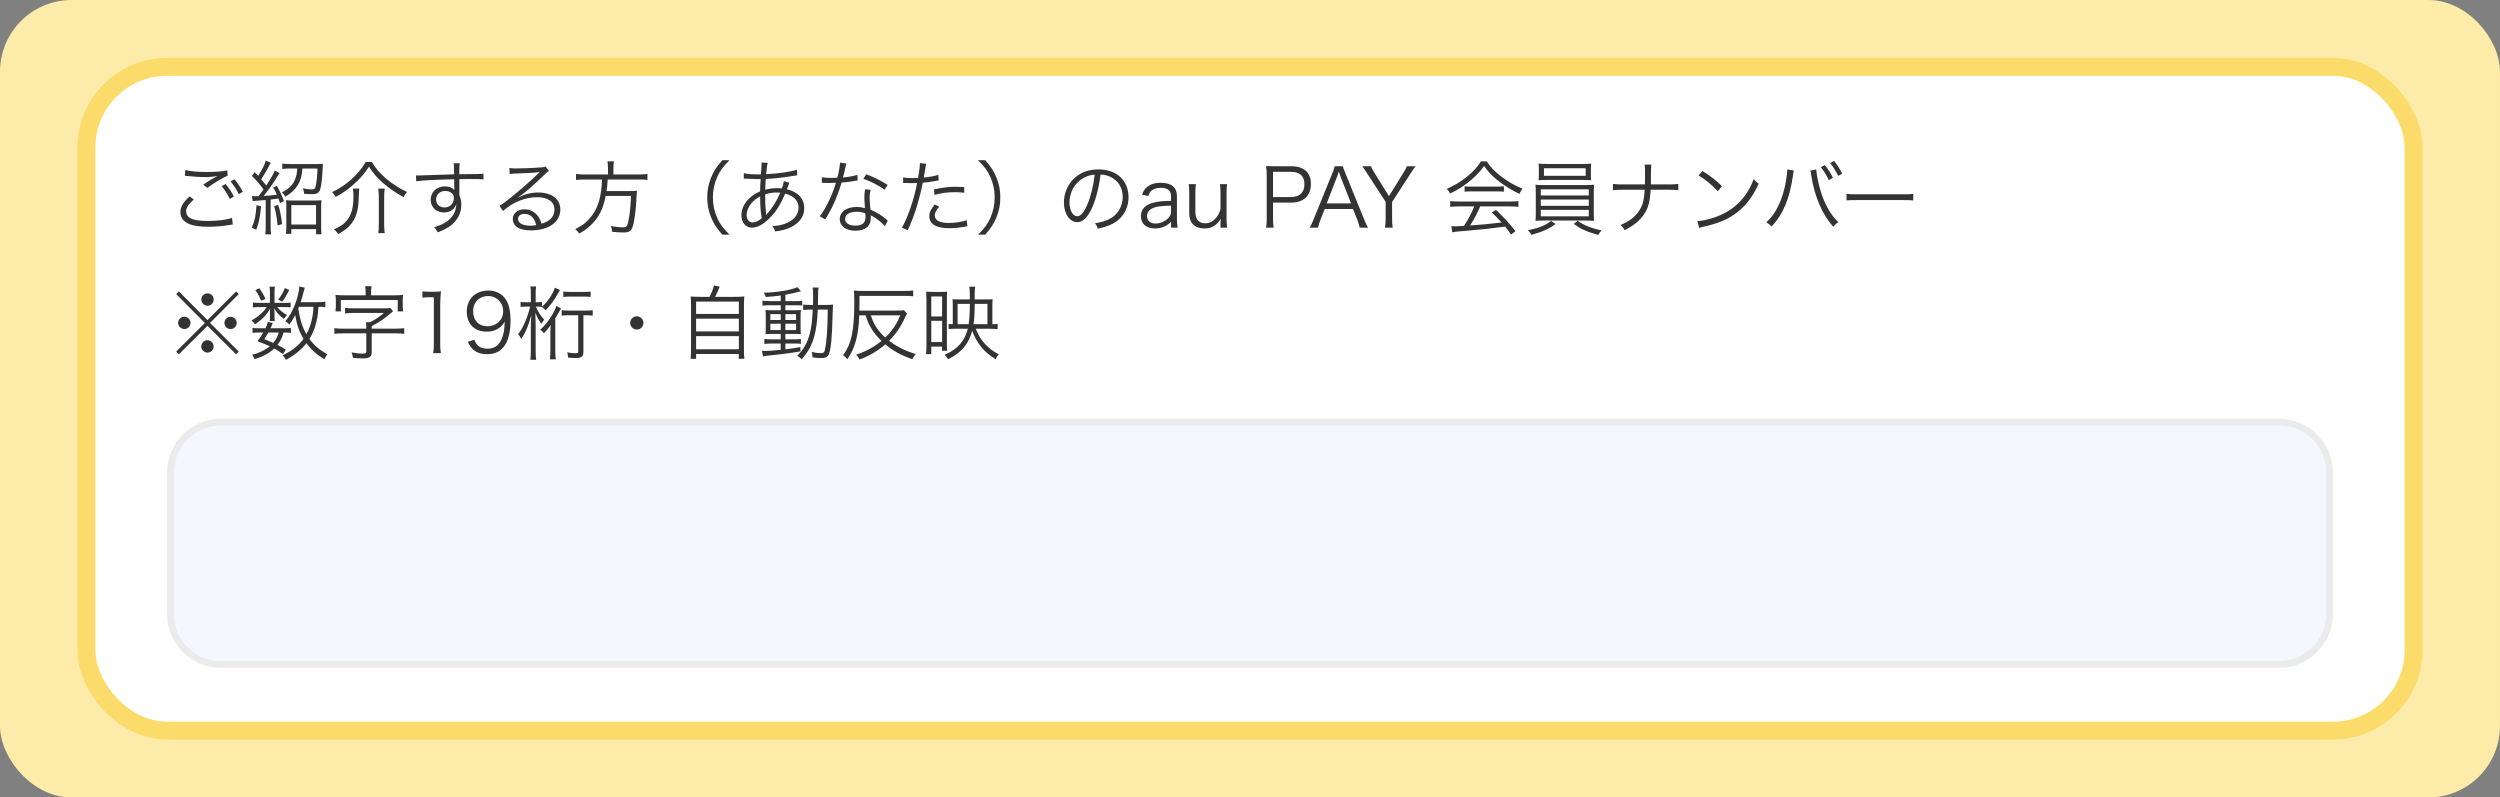
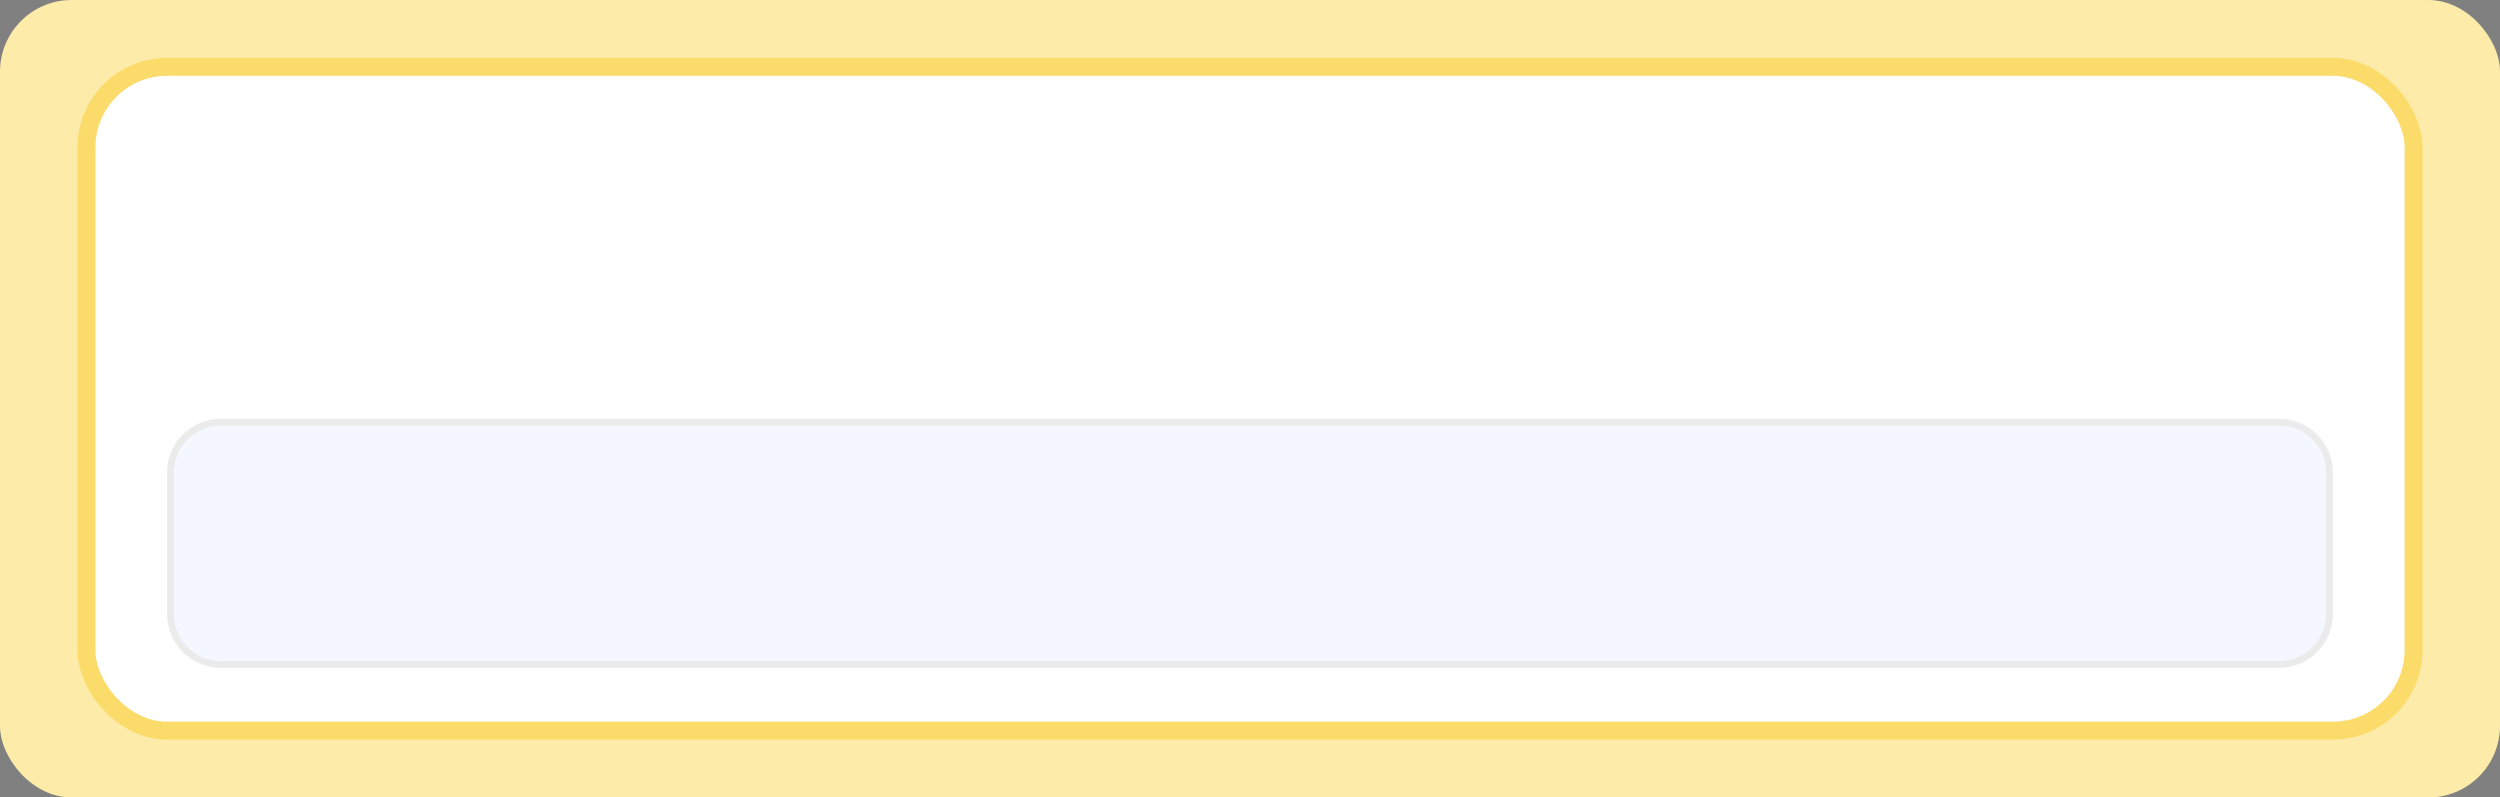
<svg xmlns="http://www.w3.org/2000/svg" width="279" height="89" viewBox="0 0 279 89" fill="none">
  <rect x="0" y="0" width="279" height="89" fill="#808080" stroke="none" />
  <rect width="279" height="89" rx="8" fill="#FDEBAA" />
  <rect x="9.646" y="7.46" width="259.708" height="74.08" rx="9" fill="white" />
  <rect x="9.646" y="7.46" width="259.708" height="74.08" rx="9" stroke="#FBDB6A" stroke-width="2" />
-   <path d="M21.17 21.926L21.63 22.268C21.044 22.755 20.773 23.17 20.773 23.594C20.773 24.008 21.035 24.306 21.54 24.477C21.882 24.594 22.477 24.657 23.19 24.657C24.317 24.657 25.39 24.522 25.894 24.315L25.976 25.054C25.849 25.063 25.84 25.072 25.669 25.099C24.885 25.235 24.028 25.307 23.235 25.307C22.369 25.307 21.603 25.198 21.161 25.027C20.485 24.748 20.133 24.288 20.133 23.666C20.133 23.08 20.476 22.512 21.17 21.926ZM20.629 19.618L20.683 18.977C21.341 19.131 22.054 19.194 23.081 19.194C24.136 19.194 24.867 19.131 25.362 19.005L25.407 19.599C24.858 19.834 23.911 20.402 23.136 20.97L22.676 20.6C23.406 20.113 23.622 19.987 24.271 19.645C23.73 19.735 23.424 19.762 22.91 19.762C22.279 19.762 21.513 19.717 20.927 19.645C20.755 19.627 20.755 19.627 20.629 19.618ZM24.731 20.772L25.182 20.537C25.579 21.024 25.831 21.403 26.102 21.935L25.651 22.205C25.426 21.727 24.993 21.051 24.731 20.772ZM25.732 20.249L26.165 20.005C26.58 20.501 26.805 20.844 27.102 21.412L26.652 21.664C26.453 21.241 26.075 20.663 25.732 20.249ZM28.203 22.449L28.112 21.881C28.23 21.89 28.338 21.899 28.518 21.899C28.608 21.899 28.635 21.899 28.852 21.899C29.149 21.502 29.185 21.457 29.411 21.141C28.87 20.42 28.644 20.159 28.112 19.636L28.437 19.221C28.635 19.428 28.671 19.473 28.816 19.627C29.293 18.869 29.573 18.31 29.654 17.913L30.231 18.175C30.141 18.301 30.123 18.319 29.834 18.869C29.645 19.221 29.438 19.555 29.149 20.005C29.411 20.312 29.456 20.366 29.717 20.7C30.24 19.906 30.538 19.383 30.664 19.023L31.196 19.338C31.151 19.383 30.952 19.699 30.592 20.267C30.312 20.7 29.925 21.241 29.429 21.872C30.096 21.826 30.375 21.799 30.898 21.727C30.754 21.394 30.691 21.267 30.502 20.934L30.907 20.736C31.268 21.403 31.43 21.754 31.683 22.431L31.241 22.674C31.169 22.431 31.142 22.349 31.079 22.16C30.547 22.232 30.547 22.232 30.204 22.268V25.253C30.204 25.64 30.222 25.893 30.258 26.154H29.6C29.636 25.884 29.654 25.631 29.654 25.253V22.322C29.366 22.349 29.221 22.358 28.987 22.377C28.41 22.413 28.356 22.422 28.203 22.449ZM33.17 18.806H32.422C32.052 18.806 31.719 18.824 31.502 18.86V18.256C31.746 18.292 32.07 18.31 32.431 18.31H35.226C35.596 18.31 35.866 18.301 36.037 18.283C36.028 18.382 36.019 18.491 36.01 18.797C35.965 19.798 35.866 20.627 35.749 21.087C35.659 21.421 35.496 21.574 35.199 21.637C35.091 21.655 34.992 21.664 34.667 21.664C34.433 21.664 34.324 21.655 33.937 21.628C33.928 21.385 33.892 21.222 33.792 21.015C34.18 21.096 34.523 21.141 34.766 21.141C35.046 21.141 35.145 21.078 35.199 20.88C35.325 20.447 35.397 19.807 35.433 18.806H33.747C33.666 20.285 33.107 21.204 31.845 21.953C31.746 21.754 31.638 21.628 31.448 21.484C32.142 21.123 32.548 20.763 32.801 20.285C33.035 19.852 33.143 19.419 33.17 18.806ZM28.626 22.899L29.131 23.017C29.032 24.198 28.897 24.847 28.599 25.64L28.094 25.415C28.419 24.685 28.554 24.072 28.626 22.899ZM30.592 22.999L31.043 22.863C31.268 23.558 31.358 24.008 31.484 25.009L30.979 25.153C30.88 24.135 30.799 23.693 30.592 22.999ZM32.512 25.568V26.1H31.908C31.935 25.839 31.953 25.559 31.953 25.216V23.179C31.953 22.827 31.944 22.593 31.917 22.34C32.124 22.367 32.287 22.377 32.638 22.377H35.163C35.505 22.377 35.677 22.367 35.875 22.34C35.848 22.566 35.839 22.782 35.839 23.179V25.253C35.839 25.64 35.848 25.893 35.884 26.145H35.271V25.568H32.512ZM32.512 22.89V25.054H35.271V22.89H32.512ZM40.816 18.076H41.501C41.934 18.815 42.385 19.329 43.142 19.978C43.845 20.564 44.63 21.06 45.423 21.421C45.252 21.619 45.171 21.745 45.044 21.998C44.197 21.556 43.386 20.988 42.655 20.339C42.015 19.762 41.636 19.32 41.177 18.599C40.708 19.32 40.419 19.663 39.851 20.222C39.103 20.961 38.4 21.475 37.453 21.98C37.345 21.772 37.227 21.61 37.065 21.439C38.634 20.709 40.005 19.473 40.816 18.076ZM39.382 21.051H40.095C40.059 21.313 40.05 21.511 40.041 21.899C40.014 24.126 39.427 25.207 37.741 26.127C37.597 25.893 37.471 25.758 37.264 25.604C38.03 25.271 38.445 24.964 38.796 24.495C39.238 23.909 39.446 23.098 39.446 21.917C39.446 21.583 39.427 21.349 39.382 21.051ZM42.213 21.051H42.935C42.89 21.358 42.872 21.619 42.872 21.98V25.063C42.872 25.415 42.89 25.694 42.935 26.019H42.213C42.258 25.694 42.276 25.406 42.276 25.072V21.98C42.276 21.646 42.258 21.34 42.213 21.051ZM50.679 19.455L50.661 18.743C50.661 18.509 50.652 18.409 50.625 18.22H51.301C51.266 18.509 51.257 18.644 51.257 19.347V19.446C52.961 19.437 53.655 19.419 53.952 19.383V20.023C53.619 19.987 53.303 19.978 52.23 19.978C52.095 19.978 51.996 19.978 51.266 19.996V21.781C51.419 22.16 51.482 22.449 51.482 22.845C51.482 23.783 51.049 24.613 50.274 25.198C49.904 25.469 49.507 25.676 48.849 25.929C48.696 25.64 48.642 25.559 48.453 25.361C49.156 25.135 49.552 24.955 49.913 24.685C50.571 24.189 50.887 23.603 50.923 22.782C50.842 22.999 50.788 23.098 50.679 23.224C50.409 23.549 50.021 23.711 49.543 23.711C48.678 23.711 48.065 23.116 48.065 22.286C48.065 21.43 48.741 20.799 49.661 20.799C50.093 20.799 50.472 20.943 50.706 21.204C50.697 21.078 50.697 21.042 50.697 20.709C50.697 20.672 50.688 20.582 50.688 20.474C50.688 20.348 50.688 20.348 50.688 20.005C48.876 20.041 47.055 20.131 46.451 20.231L46.424 19.573C46.586 19.581 46.649 19.581 46.785 19.581C47.046 19.581 47.046 19.581 48.498 19.527C49.363 19.491 50.066 19.473 50.679 19.455ZM50.652 22.088C50.652 21.79 50.535 21.601 50.274 21.457C50.102 21.358 49.913 21.313 49.67 21.313C49.102 21.313 48.669 21.718 48.669 22.259C48.669 22.782 49.047 23.152 49.597 23.152C50.22 23.152 50.652 22.719 50.652 22.088ZM56.883 19.419L56.846 18.743C57.099 18.788 57.261 18.797 57.694 18.797C58.442 18.797 59.641 18.743 60.453 18.68C60.687 18.662 60.768 18.644 60.886 18.581L61.264 19.077C61.138 19.14 61.093 19.176 60.804 19.455C59.56 20.672 58.469 21.61 57.838 22.016L57.856 22.043C58.541 21.673 59.272 21.484 60.065 21.484C61.571 21.484 62.535 22.223 62.535 23.377C62.535 24.784 61.228 25.712 59.227 25.712C57.955 25.712 57.225 25.244 57.225 24.414C57.225 23.81 57.784 23.359 58.532 23.359C59.136 23.359 59.659 23.621 60.02 24.099C60.209 24.351 60.309 24.567 60.435 24.964C61.382 24.703 61.877 24.153 61.877 23.386C61.877 22.521 61.156 22.007 59.939 22.007C58.614 22.007 57.189 22.584 56.143 23.549L55.737 22.971C56.062 22.782 56.387 22.548 57 22.052C57.964 21.285 59.389 20.032 60.011 19.419C60.065 19.365 60.065 19.365 60.137 19.293C60.137 19.293 60.155 19.275 60.173 19.257L60.209 19.221L60.191 19.203C60.164 19.203 60.164 19.203 60.11 19.212C59.822 19.266 58.74 19.329 57.369 19.374C57.171 19.383 57.081 19.392 56.883 19.419ZM59.84 25.126C59.641 24.306 59.191 23.873 58.541 23.873C58.091 23.873 57.811 24.09 57.811 24.432C57.811 24.667 57.928 24.838 58.172 24.982C58.406 25.108 58.794 25.189 59.182 25.189C59.407 25.189 59.515 25.18 59.84 25.126ZM67.855 19.473V18.797C67.855 18.482 67.828 18.238 67.792 18.004H68.513C68.477 18.193 68.459 18.445 68.459 18.797V19.473H71.218C71.678 19.473 71.975 19.455 72.255 19.41V20.086C72.002 20.041 71.759 20.032 71.236 20.032H67.819C67.783 20.609 67.765 20.835 67.693 21.322H70.154C70.632 21.322 70.857 21.313 71.083 21.276C71.065 21.457 71.056 21.556 71.038 21.908C71.002 22.981 70.848 24.369 70.695 24.982C70.506 25.758 70.289 25.947 69.568 25.947C69.279 25.947 68.802 25.92 68.315 25.866C68.288 25.577 68.261 25.46 68.171 25.226C68.694 25.325 69.135 25.37 69.532 25.37C69.92 25.37 70.01 25.262 70.145 24.594C70.298 23.837 70.37 23.062 70.424 21.863H67.594C67.395 22.89 67.152 23.521 66.737 24.171C66.448 24.613 66.07 25.036 65.619 25.415C65.331 25.658 65.132 25.794 64.636 26.073C64.51 25.857 64.42 25.767 64.195 25.568C65.033 25.153 65.529 24.757 66.025 24.108C66.764 23.152 67.116 21.926 67.188 20.032H65.294C64.835 20.032 64.528 20.05 64.285 20.086V19.41C64.573 19.455 64.844 19.473 65.285 19.473H67.855ZM81.415 26.19H80.613C79.936 25.415 79.657 24.982 79.359 24.252C79.062 23.53 78.927 22.818 78.927 22.034C78.927 21.25 79.062 20.537 79.359 19.816C79.657 19.086 79.936 18.653 80.613 17.878H81.415C80.658 18.644 80.36 19.05 80.045 19.744C79.72 20.465 79.558 21.213 79.558 22.034C79.558 22.854 79.72 23.603 80.045 24.324C80.36 25.018 80.658 25.424 81.415 26.19ZM83.002 19.942L83.011 19.32C83.39 19.428 83.867 19.464 84.697 19.464C84.724 19.464 84.76 19.464 84.922 19.455C84.931 19.239 84.931 19.239 84.967 18.779C84.976 18.68 84.994 18.328 84.994 18.265C84.994 18.247 84.994 18.193 84.985 18.13L85.689 18.175C85.608 18.427 85.562 18.734 85.499 19.437C86.969 19.365 88.249 19.176 88.934 18.932L88.971 19.564C88.853 19.581 88.826 19.581 88.655 19.609C87.672 19.789 86.302 19.942 85.463 19.969C85.409 20.736 85.409 20.736 85.4 21.177C85.86 21.051 86.257 20.997 86.734 20.997C86.924 20.997 87.032 21.006 87.257 21.024C87.366 20.754 87.438 20.483 87.474 20.213L88.096 20.402C88.069 20.456 87.97 20.7 87.816 21.123C89.061 21.412 89.755 22.178 89.755 23.233C89.755 24.117 89.268 24.829 88.339 25.316C87.826 25.586 87.311 25.73 86.5 25.83C86.419 25.568 86.374 25.469 86.212 25.226C86.743 25.207 87.131 25.135 87.564 24.982C88.547 24.64 89.115 23.981 89.115 23.179C89.115 22.404 88.601 21.863 87.627 21.61C87.104 22.827 86.617 23.603 85.914 24.315C85.22 25.036 84.535 25.406 83.903 25.406C83.227 25.406 82.74 24.838 82.74 24.035C82.74 22.927 83.525 21.917 84.832 21.349C84.841 20.691 84.841 20.645 84.886 19.987H84.526C84.435 19.987 84.03 19.969 83.308 19.942C83.227 19.933 83.164 19.933 83.146 19.933C83.11 19.933 83.065 19.933 83.002 19.942ZM84.832 21.917C84.39 22.16 84.129 22.367 83.876 22.656C83.525 23.071 83.326 23.549 83.326 23.999C83.326 24.495 83.588 24.82 83.976 24.82C84.309 24.82 84.607 24.685 85.013 24.36C84.886 23.666 84.832 23.008 84.832 21.917ZM85.499 23.981L85.526 23.99C85.617 23.846 85.626 23.828 85.698 23.756C86.284 23.08 86.662 22.449 87.077 21.502C86.789 21.484 86.743 21.484 86.644 21.484C86.23 21.484 85.806 21.556 85.391 21.691C85.4 22.854 85.409 23.008 85.49 23.756C85.499 23.81 85.499 23.828 85.499 23.882C85.499 23.891 85.499 23.936 85.499 23.981ZM93.749 18.148L94.461 18.247C94.398 18.418 94.389 18.454 94.317 18.824C94.254 19.131 94.2 19.347 94.074 19.807C94.705 19.753 95.273 19.645 95.687 19.509L95.715 20.131C95.615 20.149 95.615 20.149 95.399 20.186C95.029 20.267 94.47 20.339 93.92 20.375C93.641 21.34 93.316 22.178 92.919 23.008C92.703 23.44 92.622 23.594 92.279 24.189C92.198 24.315 92.144 24.423 92.099 24.495L91.486 24.135C91.775 23.774 92.018 23.377 92.352 22.728C92.766 21.908 93.028 21.259 93.289 20.402C93.064 20.411 92.757 20.42 92.622 20.42C92.469 20.42 92.162 20.411 92.027 20.411C91.928 20.402 91.856 20.402 91.829 20.402C91.811 20.402 91.766 20.402 91.711 20.402L91.72 19.78C92.027 19.834 92.297 19.852 92.793 19.852C92.974 19.852 93.271 19.843 93.442 19.843C93.587 19.329 93.731 18.563 93.749 18.148ZM99.059 20.636L98.735 21.177C97.978 20.654 97.292 20.294 96.346 19.951L96.679 19.446C97.725 19.861 98.329 20.168 99.059 20.636ZM99.078 24.631L98.744 25.244C98.392 24.811 97.824 24.36 97.166 24.017C97.184 24.162 97.184 24.216 97.184 24.306C97.184 25.235 96.571 25.748 95.471 25.748C94.389 25.748 93.713 25.244 93.713 24.441C93.713 23.954 94.046 23.503 94.551 23.296C94.867 23.161 95.21 23.098 95.615 23.098C95.949 23.098 96.174 23.134 96.526 23.233C96.481 22.647 96.463 22.223 96.463 21.998C96.463 21.673 96.481 21.457 96.553 21.123L97.166 21.186C97.076 21.52 97.049 21.709 97.049 22.025C97.049 22.431 97.094 23.053 97.148 23.395C97.869 23.711 98.428 24.053 98.915 24.486C99.014 24.585 99.014 24.585 99.078 24.631ZM96.571 23.81C96.192 23.675 95.931 23.63 95.57 23.63C94.804 23.63 94.317 23.945 94.317 24.441C94.317 24.901 94.75 25.18 95.462 25.18C96.237 25.18 96.589 24.874 96.589 24.198C96.589 24.09 96.571 23.81 96.571 23.81ZM100.79 20.429V19.798C101.079 19.852 101.44 19.879 101.918 19.879C102.098 19.879 102.197 19.879 102.458 19.861C102.639 18.752 102.657 18.599 102.657 18.202L103.369 18.274C103.315 18.491 103.315 18.491 103.207 19.131C103.162 19.419 103.135 19.545 103.09 19.816C103.793 19.744 104.28 19.654 104.712 19.509L104.758 20.131C104.685 20.14 104.685 20.14 104.505 20.177C104.045 20.276 103.423 20.357 102.981 20.393C102.846 21.105 102.594 22.124 102.35 22.945C102.053 23.909 101.791 24.594 101.313 25.694L100.655 25.415C101.322 24.252 102.017 22.196 102.35 20.429C102.17 20.438 102.062 20.438 101.728 20.438C101.413 20.438 101.331 20.438 100.98 20.42C100.962 20.42 100.944 20.42 100.944 20.42C100.926 20.42 100.872 20.42 100.79 20.429ZM107.598 20.871L107.607 21.511C107.174 21.466 106.921 21.448 106.543 21.448C105.74 21.448 105.109 21.529 104.289 21.754L104.226 21.141C105.271 20.916 105.858 20.844 106.615 20.844C106.786 20.844 106.921 20.844 107.598 20.871ZM104.316 22.818L104.821 23.071C104.64 23.287 104.613 23.314 104.55 23.413C104.406 23.603 104.325 23.837 104.325 24.053C104.325 24.594 104.875 24.883 105.903 24.883C106.579 24.883 107.381 24.757 107.895 24.576L107.958 25.253C107.859 25.271 107.859 25.271 107.562 25.316C106.957 25.424 106.435 25.469 105.957 25.469C104.478 25.469 103.712 25.009 103.712 24.117C103.712 23.711 103.838 23.431 104.316 22.818ZM109.951 26.19H109.148C109.906 25.433 110.203 25.018 110.519 24.324C110.843 23.603 111.006 22.854 111.006 22.034C111.006 21.213 110.843 20.465 110.519 19.744C110.203 19.05 109.906 18.635 109.148 17.878H109.951C110.627 18.653 110.906 19.086 111.204 19.816C111.502 20.537 111.637 21.25 111.637 22.034C111.637 22.818 111.502 23.53 111.204 24.252C110.906 24.982 110.627 25.415 109.951 26.19ZM122.817 19.482C122.681 20.736 122.339 22.115 121.933 23.062C121.41 24.252 120.878 24.793 120.229 24.793C119.373 24.793 118.732 23.855 118.732 22.593C118.732 21.673 119.075 20.781 119.679 20.104C120.4 19.311 121.383 18.905 122.591 18.905C123.601 18.905 124.485 19.221 125.071 19.798C125.639 20.348 125.945 21.132 125.945 21.998C125.945 23.395 125.188 24.549 123.881 25.108C123.475 25.28 123.132 25.388 122.51 25.523C122.42 25.226 122.366 25.135 122.195 24.919C122.853 24.811 123.276 24.694 123.7 24.495C124.692 24.044 125.296 23.08 125.296 21.971C125.296 20.943 124.773 20.113 123.863 19.708C123.529 19.564 123.267 19.5 122.817 19.482ZM122.167 19.491C121.627 19.536 121.239 19.663 120.824 19.915C119.913 20.465 119.354 21.484 119.354 22.602C119.354 23.467 119.733 24.135 120.22 24.135C120.599 24.135 120.959 23.711 121.347 22.827C121.717 21.98 122.05 20.645 122.167 19.491ZM130.688 25.406V24.766C130.336 25.081 130.165 25.198 129.858 25.316C129.552 25.433 129.227 25.496 128.92 25.496C127.929 25.496 127.325 24.982 127.325 24.126C127.325 23.404 127.775 22.881 128.614 22.647C129.146 22.494 129.579 22.44 130.688 22.413V21.89C130.688 21.276 130.3 20.961 129.552 20.961C129.056 20.961 128.686 21.087 128.434 21.349C128.316 21.475 128.244 21.601 128.154 21.872L127.451 21.718C127.613 21.304 127.73 21.114 127.956 20.916C128.325 20.573 128.866 20.402 129.543 20.402C130.733 20.402 131.346 20.907 131.346 21.881V24.414C131.346 24.82 131.364 25.045 131.418 25.406H130.688ZM130.688 23.53V22.945C129.615 22.971 129.101 23.035 128.695 23.206C128.235 23.395 128.01 23.702 128.01 24.135C128.01 24.631 128.38 24.946 128.966 24.946C129.489 24.946 130.057 24.694 130.408 24.306C130.616 24.081 130.688 23.891 130.688 23.53ZM136.207 25.406V24.82C136.207 24.721 136.207 24.657 136.234 24.423C135.783 25.162 135.224 25.496 134.413 25.496C133.764 25.496 133.259 25.262 132.97 24.829C132.808 24.567 132.718 24.216 132.718 23.783V21.556C132.718 21.15 132.7 20.835 132.655 20.546H133.466C133.421 20.862 133.403 21.168 133.403 21.565V23.666C133.403 24.468 133.791 24.919 134.494 24.919C135.008 24.919 135.432 24.694 135.792 24.207C136.027 23.891 136.126 23.666 136.207 23.305V21.565C136.207 21.177 136.189 20.862 136.144 20.546H136.947C136.901 20.862 136.883 21.15 136.883 21.565V24.387C136.883 24.793 136.901 25.045 136.956 25.406H136.207ZM142.141 25.406H141.294C141.348 25.081 141.366 24.82 141.366 24.396V19.555C141.366 19.185 141.348 18.905 141.294 18.527C141.618 18.545 141.871 18.554 142.286 18.554H144.125C145.513 18.554 146.298 19.266 146.298 20.519C146.298 21.845 145.486 22.611 144.08 22.611H142.069V24.387C142.069 24.82 142.087 25.099 142.141 25.406ZM142.069 21.989H144.08C145.035 21.989 145.576 21.475 145.576 20.555C145.576 19.654 145.053 19.176 144.08 19.176H142.069V21.989ZM152.668 25.406H151.739C151.667 25.081 151.568 24.766 151.46 24.486L150.991 23.323H147.844L147.375 24.486C147.24 24.829 147.159 25.09 147.096 25.406H146.158C146.339 25.108 146.402 24.973 146.645 24.369L148.665 19.392C148.836 18.968 148.908 18.761 148.953 18.554H149.864C149.9 18.725 149.945 18.842 150.17 19.392L152.19 24.369C152.415 24.91 152.533 25.171 152.668 25.406ZM150.774 22.701L149.611 19.726C149.584 19.654 149.584 19.645 149.413 19.149C149.368 19.284 149.332 19.383 149.314 19.446C149.26 19.59 149.233 19.69 149.215 19.726L148.061 22.701H150.774ZM155.43 25.406H154.565C154.619 25.072 154.637 24.811 154.637 24.396V22.53L152.563 19.338C152.356 19.005 152.203 18.788 152.022 18.554H153.005C153.077 18.77 153.167 18.941 153.447 19.383L155.007 21.89L156.566 19.383C156.819 18.968 156.927 18.77 156.99 18.554H157.982C157.847 18.707 157.666 18.959 157.432 19.338L155.358 22.539V24.396C155.358 24.829 155.376 25.081 155.43 25.406ZM164.532 23.035H162.873C162.431 23.035 162.116 23.053 161.845 23.089V22.44C162.125 22.476 162.422 22.494 162.873 22.494H168.427C168.887 22.494 169.175 22.476 169.455 22.44V23.089C169.175 23.053 168.869 23.035 168.427 23.035H165.19C164.694 24.117 164.523 24.45 164.063 25.162C165.307 25.081 166.245 24.991 167.579 24.829C167.038 24.243 166.876 24.081 166.479 23.711L166.948 23.422C167.85 24.27 168.454 24.937 169.13 25.803L168.634 26.172C168.282 25.676 168.165 25.523 167.976 25.289C166.371 25.505 165.01 25.649 163.603 25.758C162.485 25.848 162.305 25.866 162.079 25.92L161.971 25.235C162.125 25.253 162.296 25.262 162.431 25.262C162.575 25.262 162.575 25.262 163.387 25.207C163.892 24.405 164.18 23.864 164.532 23.035ZM165.28 18.004H165.92C166.344 18.653 166.741 19.077 167.435 19.618C168.219 20.24 169.085 20.736 169.923 21.06C169.743 21.276 169.653 21.43 169.572 21.637C168.67 21.213 167.796 20.663 167.065 20.068C166.461 19.573 166.047 19.122 165.623 18.527C165.181 19.14 164.838 19.509 164.27 20.005C163.477 20.691 162.738 21.177 161.836 21.592C161.746 21.403 161.602 21.213 161.457 21.078C162.386 20.672 163.098 20.231 163.847 19.609C164.469 19.086 164.883 18.626 165.28 18.004ZM163.45 21.394V20.79C163.63 20.817 163.829 20.826 164.162 20.826H167.074C167.426 20.826 167.633 20.817 167.832 20.79V21.394C167.642 21.367 167.408 21.358 167.074 21.358H164.153C163.883 21.358 163.63 21.367 163.45 21.394ZM177.542 18.905V19.473C177.542 19.735 177.551 19.906 177.578 20.104C177.308 20.086 176.974 20.077 176.559 20.077H172.709C172.295 20.077 171.97 20.086 171.7 20.104C171.727 19.888 171.736 19.726 171.736 19.473V18.905C171.736 18.653 171.727 18.509 171.7 18.256C171.979 18.292 172.213 18.301 172.727 18.301H176.55C177.064 18.301 177.289 18.292 177.578 18.256C177.551 18.482 177.542 18.626 177.542 18.905ZM176.965 18.779H172.304V19.618H176.965V18.779ZM171.393 23.702V21.601C171.393 21.132 171.384 20.862 171.357 20.618C171.627 20.645 171.916 20.654 172.376 20.654H176.884C177.335 20.654 177.632 20.645 177.903 20.618C177.876 20.844 177.867 21.123 177.867 21.601V23.702L177.876 24.189V24.342C177.876 24.405 177.885 24.477 177.903 24.648C177.623 24.622 177.362 24.613 176.884 24.613H172.376C171.898 24.613 171.645 24.622 171.357 24.648C171.384 24.45 171.384 24.45 171.393 23.702ZM171.952 21.132V21.817H177.308V21.132H171.952ZM171.952 22.268V22.971H177.308V22.268H171.952ZM171.952 23.422V24.144H177.308V23.422H171.952ZM173.106 24.648L173.584 25.009C173.115 25.352 172.809 25.523 172.286 25.748C171.961 25.893 171.727 25.965 170.906 26.208C170.771 25.965 170.699 25.875 170.5 25.685C171.618 25.496 172.502 25.144 173.106 24.648ZM175.631 24.991L176.063 24.64C176.785 25.153 177.65 25.496 178.75 25.712C178.579 25.875 178.462 26.028 178.362 26.217C176.983 25.821 176.496 25.604 175.631 24.991ZM184.241 20.582H186.242C186.765 20.582 186.982 20.573 187.297 20.519V21.222C186.991 21.186 186.729 21.177 186.251 21.177H184.214C184.142 22.44 183.979 23.116 183.547 23.801C183.069 24.567 182.375 25.153 181.311 25.685C181.148 25.406 181.067 25.307 180.851 25.108C181.906 24.685 182.654 24.062 183.087 23.251C183.375 22.71 183.474 22.25 183.547 21.177H181.049C180.571 21.177 180.31 21.186 180.003 21.222V20.519C180.328 20.573 180.535 20.582 181.058 20.582H183.574C183.583 20.249 183.583 20.068 183.583 19.789V19.14C183.583 18.779 183.574 18.59 183.538 18.373H184.295C184.259 18.617 184.259 18.635 184.25 19.14L184.241 19.789C184.241 20.465 184.241 20.465 184.241 20.582ZM189.56 19.573L190.002 19.086C190.967 19.699 191.526 20.14 192.175 20.781L191.706 21.34C191.057 20.636 190.345 20.05 189.56 19.573ZM189.623 25.433L189.425 24.676C190.128 24.648 191.21 24.369 192.049 23.981C193.789 23.206 194.997 21.881 195.727 19.969C195.935 20.249 196.025 20.33 196.277 20.501C195.556 22.07 194.717 23.125 193.527 23.945C192.599 24.576 191.67 24.946 190.164 25.289C189.921 25.343 189.849 25.361 189.623 25.433ZM199.444 18.905L200.201 19.041C200.165 19.14 200.156 19.194 200.084 19.654C199.705 22.223 198.975 23.954 197.704 25.28C197.478 25.036 197.379 24.955 197.127 24.811C197.685 24.288 198.055 23.783 198.434 23.026C198.876 22.133 199.191 21.078 199.362 19.897C199.417 19.536 199.453 19.212 199.453 19.05C199.453 19.023 199.453 18.968 199.444 18.905ZM202.031 19.041L202.698 18.905C202.698 19.293 202.897 20.33 203.113 21.069C203.546 22.656 204.285 23.99 205.16 24.793C204.916 24.946 204.808 25.045 204.601 25.298C203.402 24.026 202.5 21.944 202.148 19.636C202.103 19.32 202.067 19.158 202.031 19.041ZM203.203 18.653L203.654 18.427C204.051 18.923 204.303 19.311 204.556 19.843L204.096 20.104C203.889 19.627 203.456 18.932 203.203 18.653ZM204.24 18.193L204.682 17.959C205.079 18.454 205.304 18.815 205.584 19.383L205.133 19.627C204.943 19.194 204.583 18.617 204.24 18.193ZM206.072 22.367V21.628C206.334 21.673 206.577 21.682 207.19 21.682H212.428C213.096 21.682 213.24 21.673 213.519 21.637V22.367C213.231 22.34 213.024 22.331 212.419 22.331H207.19C206.532 22.331 206.343 22.34 206.072 22.367Z" fill="#333333" />
-   <path d="M23.154 35.724L26.354 32.523L26.643 32.821L23.442 36.039L26.643 39.24L26.354 39.538L23.154 36.364L19.962 39.538L19.664 39.24L22.865 36.039L19.664 32.821L19.962 32.523L23.154 35.724ZM23.163 32.739C23.541 32.739 23.848 33.046 23.848 33.425C23.848 33.812 23.541 34.119 23.163 34.119C22.784 34.119 22.468 33.803 22.468 33.425C22.468 33.046 22.784 32.739 23.163 32.739ZM20.575 35.345C20.954 35.345 21.26 35.652 21.26 36.03C21.26 36.418 20.954 36.724 20.575 36.724C20.196 36.724 19.881 36.409 19.881 36.03C19.881 35.652 20.187 35.345 20.575 35.345ZM25.732 35.354C26.111 35.354 26.417 35.661 26.417 36.039C26.417 36.418 26.111 36.724 25.732 36.724C25.353 36.724 25.047 36.418 25.047 36.039C25.047 35.661 25.353 35.354 25.732 35.354ZM23.154 37.969C23.532 37.969 23.839 38.275 23.839 38.663C23.839 39.042 23.523 39.357 23.154 39.357C22.793 39.357 22.459 39.023 22.459 38.663C22.459 38.32 22.784 37.969 23.09 37.969C23.099 37.969 23.108 37.969 23.117 37.969C23.127 37.978 23.127 37.978 23.136 37.978C23.136 37.978 23.136 37.978 23.154 37.969ZM36.308 33.668V34.281C36.1 34.245 36.001 34.236 35.541 34.236C35.478 35.138 35.415 35.588 35.235 36.202C35.064 36.815 34.856 37.301 34.532 37.824C35.082 38.564 35.677 39.078 36.533 39.528C36.389 39.709 36.317 39.835 36.2 40.087C35.379 39.61 34.757 39.06 34.198 38.302C33.63 39.023 32.909 39.619 31.908 40.16C31.8 39.943 31.692 39.808 31.538 39.655C32.602 39.141 33.306 38.591 33.874 37.815C33.387 37.004 33.134 36.274 32.945 35.165C32.728 35.597 32.584 35.832 32.287 36.211C32.124 36.03 32.034 35.967 31.836 35.859C32.305 35.309 32.629 34.75 32.945 33.911C33.197 33.253 33.369 32.541 33.405 31.973L34.018 32.108C33.973 32.234 33.973 32.234 33.855 32.676C33.738 33.118 33.675 33.37 33.558 33.722H35.469C35.884 33.722 36.065 33.713 36.308 33.668ZM34.983 34.236H33.369C33.333 34.317 33.333 34.335 33.288 34.434C33.486 35.688 33.72 36.454 34.198 37.301C34.532 36.688 34.748 36.039 34.874 35.282C34.938 34.957 34.956 34.768 34.983 34.236ZM31.899 39.023L31.584 39.519C31.169 39.213 31.015 39.114 30.601 38.897C30.042 39.42 29.492 39.718 28.419 40.096C28.338 39.898 28.266 39.772 28.13 39.601C28.969 39.375 29.591 39.069 30.114 38.645C29.708 38.456 29.465 38.356 28.734 38.086C29.041 37.671 29.149 37.509 29.375 37.112H28.825C28.527 37.112 28.356 37.121 28.184 37.157V36.589C28.347 36.625 28.509 36.634 28.825 36.634H29.627C29.735 36.409 29.789 36.283 29.898 35.922L30.439 36.048C30.321 36.346 30.285 36.436 30.195 36.634H31.836C32.151 36.634 32.305 36.625 32.467 36.589V37.157C32.287 37.121 32.124 37.112 31.818 37.112H31.647C31.439 37.788 31.313 38.032 30.961 38.492C31.349 38.681 31.484 38.762 31.899 39.023ZM31.106 37.112H29.952C29.807 37.365 29.717 37.5 29.492 37.852C29.979 38.041 30.15 38.104 30.493 38.266C30.808 37.879 30.952 37.617 31.106 37.112ZM30.637 33.803H31.827C32.142 33.803 32.278 33.794 32.431 33.767V34.308C32.269 34.281 32.124 34.272 31.818 34.272H30.934C31.196 34.606 31.547 34.885 32.034 35.156C31.881 35.3 31.872 35.309 31.683 35.588C31.151 35.192 30.916 34.939 30.601 34.416C30.628 34.669 30.637 34.777 30.637 34.939V35.444C30.637 35.579 30.646 35.706 30.673 35.823H30.087C30.114 35.706 30.123 35.579 30.123 35.453V34.948C30.123 34.777 30.132 34.678 30.159 34.425C29.699 35.21 29.348 35.57 28.464 36.202C28.338 36.012 28.239 35.904 28.067 35.769C28.707 35.39 29.041 35.138 29.402 34.741C29.528 34.597 29.582 34.543 29.762 34.272H28.933C28.599 34.272 28.41 34.281 28.221 34.317V33.758C28.41 33.794 28.599 33.803 28.951 33.803H30.123V32.595C30.123 32.361 30.114 32.198 30.078 31.991H30.682C30.646 32.189 30.637 32.343 30.637 32.595V33.803ZM28.491 32.379L28.951 32.171C29.257 32.613 29.42 32.893 29.627 33.361L29.14 33.56C28.951 33.073 28.788 32.785 28.491 32.379ZM31.791 32.144L32.278 32.37C31.971 32.974 31.809 33.253 31.493 33.659L31.043 33.434C31.394 33.001 31.593 32.658 31.791 32.144ZM40.807 32.956V32.685C40.807 32.388 40.789 32.162 40.753 31.937H41.465C41.429 32.171 41.411 32.388 41.411 32.685V32.956H44.026C44.395 32.956 44.675 32.947 44.99 32.911C44.954 33.118 44.945 33.316 44.945 33.605V34.119C44.945 34.335 44.963 34.543 44.99 34.75H44.386V33.479H38.039V34.75H37.435C37.462 34.543 37.48 34.335 37.48 34.119V33.605C37.48 33.325 37.471 33.145 37.435 32.911C37.751 32.947 38.03 32.956 38.4 32.956H40.807ZM38.264 36.679H40.879C40.879 36.355 40.87 36.166 40.834 35.958H41.285C41.934 35.642 42.285 35.408 42.844 34.921H39.391C39.04 34.921 38.778 34.939 38.508 34.984V34.353C38.742 34.389 38.995 34.407 39.391 34.407H42.89C43.223 34.407 43.404 34.398 43.557 34.371L43.863 34.741C43.746 34.84 43.737 34.849 43.521 35.029C42.853 35.597 42.34 35.94 41.483 36.4V36.679H44.161C44.548 36.679 44.855 36.661 45.108 36.625V37.256C44.846 37.22 44.539 37.202 44.161 37.202H41.483V39.258C41.483 39.808 41.24 39.997 40.527 39.997C40.167 39.997 39.806 39.979 39.391 39.934C39.364 39.709 39.328 39.583 39.229 39.33C39.59 39.402 40.149 39.465 40.5 39.465C40.789 39.465 40.879 39.402 40.879 39.204V37.202H38.264C37.886 37.202 37.579 37.22 37.318 37.256V36.625C37.588 36.661 37.877 36.679 38.264 36.679ZM47.145 33.226V32.514C47.38 32.55 47.551 32.559 47.894 32.559H48.462C48.768 32.559 48.912 32.55 49.21 32.514C49.156 33.064 49.129 33.524 49.129 34.011V38.392C49.129 38.816 49.147 39.078 49.201 39.411H48.344C48.398 39.096 48.416 38.807 48.416 38.392V33.172H47.93C47.641 33.172 47.407 33.19 47.145 33.226ZM52.205 38.149L52.944 37.915C53.053 38.212 53.125 38.338 53.269 38.492C53.522 38.771 53.909 38.915 54.405 38.915C55.054 38.915 55.523 38.654 55.857 38.086C56.028 37.797 56.172 37.356 56.244 36.932C56.28 36.706 56.307 36.337 56.325 35.877C56.199 36.12 56.127 36.211 55.965 36.382C55.505 36.815 55 37.013 54.324 37.013C53.657 37.013 53.089 36.806 52.701 36.418C52.313 36.03 52.088 35.435 52.088 34.795C52.088 33.361 53.053 32.424 54.531 32.424C55.541 32.424 56.371 33.001 56.713 33.938C56.894 34.425 56.975 35.038 56.975 35.814C56.975 37.067 56.713 38.086 56.226 38.69C55.776 39.258 55.181 39.528 54.351 39.528C53.729 39.528 53.224 39.366 52.836 39.042C52.584 38.834 52.44 38.627 52.205 38.149ZM54.405 36.409C55.406 36.409 56.154 35.697 56.154 34.741C56.154 33.767 55.433 33.037 54.468 33.037C53.873 33.037 53.332 33.325 53.035 33.803C52.89 34.038 52.8 34.398 52.8 34.75C52.8 35.769 53.422 36.409 54.405 36.409ZM61.972 35.516V39.023C61.972 39.528 61.99 39.826 62.026 40.105H61.367C61.404 39.817 61.422 39.51 61.422 39.023V37.058C61.422 36.779 61.431 36.49 61.449 36.283C61.169 36.688 61.025 36.869 60.7 37.193C60.574 37.013 60.493 36.932 60.304 36.788C60.8 36.346 61.241 35.787 61.665 35.066C61.872 34.705 62.008 34.407 62.098 34.137L62.612 34.425C62.513 34.588 62.44 34.705 62.386 34.813C62.278 35.029 62.206 35.147 61.972 35.516ZM60.448 34.263L60.466 34.254C60.286 34.227 60.114 34.218 59.898 34.218H59.808C60.024 34.768 60.34 35.255 60.736 35.679C60.592 35.85 60.556 35.904 60.412 36.138C60.132 35.742 59.961 35.417 59.745 34.903C59.772 35.543 59.781 35.895 59.781 36.247V39.105C59.781 39.601 59.799 39.889 59.835 40.151H59.186C59.222 39.898 59.24 39.574 59.24 39.105V36.544C59.24 36.175 59.258 35.624 59.294 35.156C58.969 36.373 58.663 37.103 58.158 37.833C58.041 37.563 58.005 37.491 57.824 37.292C58.383 36.58 58.879 35.444 59.159 34.218H58.726C58.455 34.218 58.257 34.227 58.095 34.254V33.695C58.248 33.722 58.437 33.731 58.726 33.731H59.24V32.902C59.24 32.388 59.231 32.189 59.195 31.973H59.826C59.79 32.198 59.781 32.442 59.781 32.902V33.731H59.898C60.141 33.731 60.313 33.722 60.484 33.695V34.227C60.989 33.776 61.304 33.37 61.629 32.766C61.782 32.496 61.863 32.316 61.926 32.108L62.495 32.361C62.386 32.532 62.386 32.532 62.251 32.785C61.863 33.479 61.485 34.002 60.899 34.633C60.736 34.443 60.601 34.335 60.448 34.263ZM64.532 35.183H63.45C63.108 35.183 62.891 35.192 62.684 35.228V34.615C62.9 34.651 63.099 34.66 63.45 34.66H65.389C65.749 34.66 65.948 34.651 66.146 34.615V35.228C65.921 35.192 65.731 35.183 65.389 35.183H65.109V39.249C65.109 39.79 64.92 39.952 64.271 39.952C64.018 39.952 63.703 39.934 63.396 39.907C63.387 39.709 63.36 39.51 63.297 39.321C63.703 39.393 63.955 39.42 64.153 39.42C64.469 39.42 64.532 39.384 64.532 39.222V35.183ZM65.912 32.541V33.136C65.731 33.109 65.506 33.1 65.199 33.1H63.558C63.306 33.1 63.053 33.118 62.864 33.145V32.532C63.044 32.559 63.297 32.577 63.558 32.577H65.199C65.515 32.577 65.74 32.568 65.912 32.541ZM71.069 35.3C71.475 35.3 71.808 35.633 71.808 36.039C71.808 36.445 71.475 36.779 71.069 36.779C70.663 36.779 70.329 36.445 70.329 36.039C70.329 35.633 70.663 35.3 71.069 35.3ZM78.137 33.127H79.183C79.427 32.676 79.553 32.343 79.67 31.865L80.319 31.982C80.13 32.469 79.986 32.794 79.805 33.127H81.978C82.483 33.127 82.754 33.118 83.069 33.082C83.033 33.38 83.024 33.641 83.024 34.2V38.996C83.024 39.547 83.033 39.79 83.078 40.042H82.447V39.51H77.686V40.042H77.064C77.1 39.781 77.118 39.501 77.118 38.987V34.2C77.118 33.668 77.109 33.398 77.073 33.082C77.38 33.118 77.65 33.127 78.137 33.127ZM77.686 33.659V35.038H82.456V33.659H77.686ZM77.686 35.561V36.986H82.456V35.561H77.686ZM77.686 37.509V38.978H82.456V37.509H77.686ZM87.126 33.605V32.974C86.477 33.064 86.144 33.091 85.458 33.145C85.422 32.983 85.386 32.902 85.233 32.667C86.684 32.64 88.379 32.352 88.993 32.045L89.389 32.505C89.263 32.532 89.263 32.532 88.939 32.613C88.596 32.712 88.172 32.803 87.649 32.893V33.605H88.731C89.128 33.605 89.353 33.596 89.525 33.56V34.101C89.362 34.074 89.236 34.065 88.803 34.065H87.649V34.624H88.587C88.939 34.624 89.164 34.615 89.38 34.597C89.353 34.768 89.344 34.921 89.344 35.39V36.436C89.344 36.887 89.353 37.103 89.38 37.292C89.164 37.274 88.93 37.265 88.551 37.265H87.649V37.87H88.56C89.029 37.87 89.182 37.861 89.38 37.833V38.374C89.191 38.347 89.065 38.338 88.641 38.338H87.649V38.987C88.226 38.915 88.533 38.87 89.326 38.735V39.213C88.064 39.429 87.162 39.547 85.63 39.7C85.395 39.727 85.323 39.736 85.152 39.772L85.035 39.15C85.179 39.159 85.332 39.168 85.413 39.168C85.693 39.168 86.207 39.132 87.126 39.042V38.338H86.126C85.846 38.338 85.549 38.356 85.305 38.383V37.824C85.521 37.861 85.747 37.87 86.135 37.87H87.126V37.265H86.27C85.891 37.265 85.648 37.274 85.431 37.292C85.449 37.094 85.458 36.896 85.458 36.445V35.39C85.458 34.939 85.458 34.849 85.431 34.597C85.666 34.615 85.909 34.624 86.288 34.624H87.126V34.065H85.9C85.521 34.065 85.323 34.074 85.089 34.11V33.551C85.332 33.587 85.549 33.605 85.909 33.605H87.126ZM87.126 35.056H85.972V35.715H87.126V35.056ZM87.649 35.056V35.715H88.839V35.056H87.649ZM87.126 36.129H85.972V36.833H87.126V36.129ZM87.649 36.129V36.833H88.839V36.129H87.649ZM91.283 34.029H92.166C92.527 34.029 92.725 34.02 92.969 33.993C92.951 34.191 92.942 34.371 92.924 34.939C92.861 37.662 92.743 38.933 92.5 39.519C92.374 39.844 92.13 39.961 91.634 39.961C91.391 39.961 91.066 39.934 90.679 39.889C90.67 39.691 90.642 39.492 90.579 39.285C91.039 39.375 91.301 39.411 91.553 39.411C91.887 39.411 91.986 39.348 92.049 39.078C92.247 38.302 92.374 36.58 92.374 34.552H91.265C91.201 35.859 91.093 36.706 90.895 37.446C90.615 38.492 90.237 39.195 89.48 40.096C89.371 39.97 89.164 39.817 88.966 39.709C89.48 39.186 89.732 38.843 90.011 38.248C90.426 37.365 90.624 36.301 90.706 34.552H90.471C90.102 34.552 89.885 34.561 89.633 34.597V33.984C89.867 34.02 90.047 34.029 90.435 34.029H90.733C90.742 33.722 90.742 33.461 90.742 33.127C90.742 32.487 90.733 32.334 90.688 32.09H91.355C91.31 32.261 91.301 32.451 91.301 32.775C91.292 33.416 91.292 33.722 91.283 34.029ZM96.602 35.192H95.899C95.8 37.482 95.439 38.807 94.564 40.096C94.393 39.871 94.312 39.799 94.087 39.655C94.601 38.924 94.862 38.329 95.051 37.464C95.25 36.562 95.34 35.354 95.34 33.659C95.34 33.1 95.322 32.694 95.295 32.424C95.628 32.46 95.89 32.469 96.35 32.469H100.903C101.417 32.469 101.687 32.451 101.913 32.415V33.064C101.633 33.028 101.417 33.019 100.903 33.019H95.917V34.029C95.917 34.272 95.917 34.398 95.908 34.66H100.037C100.443 34.66 100.677 34.651 100.876 34.615L101.227 34.993C101.128 35.156 101.119 35.165 100.975 35.48C100.533 36.472 99.992 37.256 99.226 38.032C100.109 38.699 101.047 39.168 102.201 39.51C102.012 39.727 101.976 39.79 101.813 40.087C100.533 39.637 99.668 39.159 98.802 38.428C97.927 39.177 97.062 39.691 95.935 40.123C95.818 39.898 95.728 39.763 95.529 39.592C96.665 39.204 97.558 38.717 98.378 38.05C97.9 37.59 97.585 37.202 97.296 36.742C96.963 36.211 96.837 35.913 96.602 35.192ZM100.47 35.192H97.188C97.377 35.769 97.477 35.985 97.702 36.373C98 36.86 98.342 37.265 98.793 37.671C99.046 37.437 99.28 37.175 99.496 36.896C99.911 36.373 100.136 35.967 100.47 35.192ZM110.406 36.688H108.891C109.243 37.5 109.486 37.906 109.919 38.374C110.352 38.852 110.766 39.168 111.47 39.547C111.271 39.763 111.235 39.826 111.109 40.096C110.325 39.583 109.883 39.204 109.468 38.672C109.026 38.095 108.756 37.617 108.494 36.914C108.089 38.41 107.331 39.321 105.807 40.096C105.672 39.862 105.636 39.817 105.42 39.601C106.844 38.987 107.674 38.059 108.007 36.688H106.7C106.312 36.688 106.132 36.697 105.862 36.724V36.147C105.988 36.166 106.051 36.166 106.33 36.175V34.083C106.33 33.794 106.321 33.587 106.303 33.389C106.484 33.407 106.691 33.416 106.998 33.416H108.233V32.92C108.233 32.496 108.215 32.261 108.17 31.991H108.837C108.792 32.252 108.774 32.532 108.774 32.938V33.416H110.171C110.46 33.416 110.622 33.407 110.775 33.389C110.757 33.578 110.748 33.758 110.748 34.083V36.184C111.055 36.175 111.181 36.166 111.334 36.138V36.733C111.091 36.706 110.757 36.688 110.406 36.688ZM106.871 36.184H108.098C108.188 35.561 108.233 34.858 108.233 33.993V33.911H106.871V36.184ZM108.648 36.184H110.198V33.911H108.774V34.029C108.774 34.903 108.738 35.534 108.648 36.184ZM103.391 38.564V33.389C103.391 33.046 103.382 32.803 103.364 32.55C103.563 32.568 103.743 32.577 104.103 32.577H104.951C105.33 32.577 105.501 32.568 105.699 32.55C105.681 32.757 105.672 32.983 105.672 33.37V38.374C105.672 38.69 105.681 38.897 105.708 39.141H105.131V38.681H103.932V39.519H103.346C103.373 39.258 103.391 38.969 103.391 38.564ZM103.932 33.082V35.318H105.14V33.082H103.932ZM103.932 35.805V38.176H105.14V35.805H103.932Z" fill="#333333" />
  <path d="M24.656 47.111H254.343C257.455 47.111 259.978 49.634 259.978 52.746V68.524C259.977 71.636 257.455 74.159 254.343 74.159H24.656C21.544 74.159 19.022 71.636 19.021 68.524V52.746C19.021 49.634 21.544 47.111 24.656 47.111Z" fill="#F5F7FF" />
-   <path d="M24.656 47.111H254.343C257.455 47.111 259.978 49.634 259.978 52.746V68.524C259.977 71.636 257.455 74.159 254.343 74.159H24.656C21.544 74.159 19.022 71.636 19.021 68.524V52.746C19.021 49.634 21.544 47.111 24.656 47.111Z" stroke="#EBEBEB" stroke-width="0.751" />
+   <path d="M24.656 47.111H254.343C257.455 47.111 259.978 49.634 259.978 52.746V68.524C259.977 71.636 257.455 74.159 254.343 74.159H24.656C21.544 74.159 19.022 71.636 19.021 68.524V52.746C19.021 49.634 21.544 47.111 24.656 47.111" stroke="#EBEBEB" stroke-width="0.751" />
</svg>